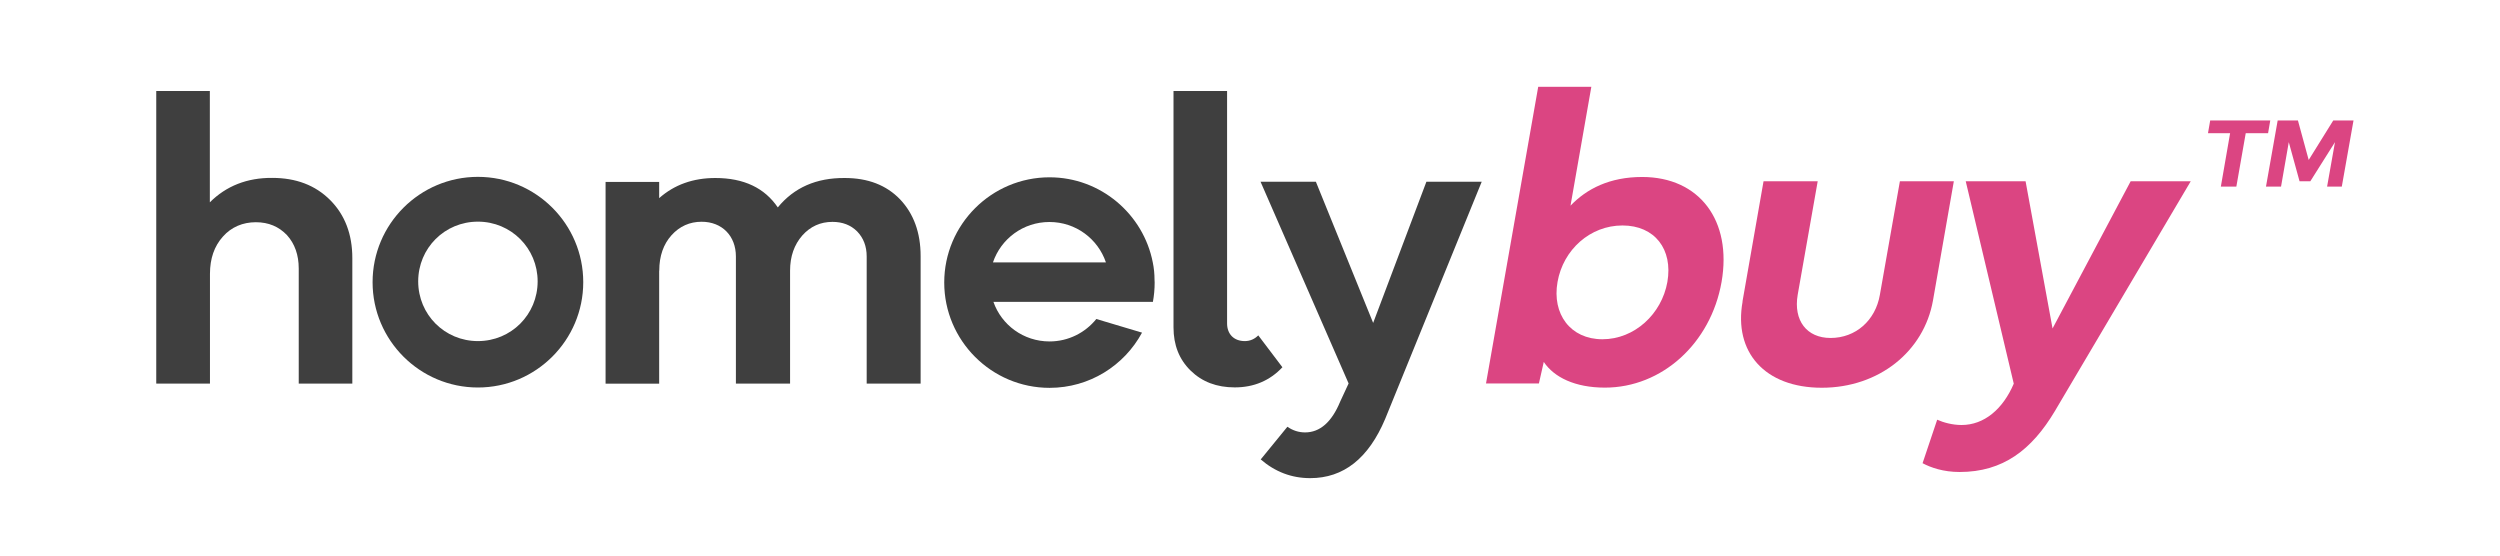
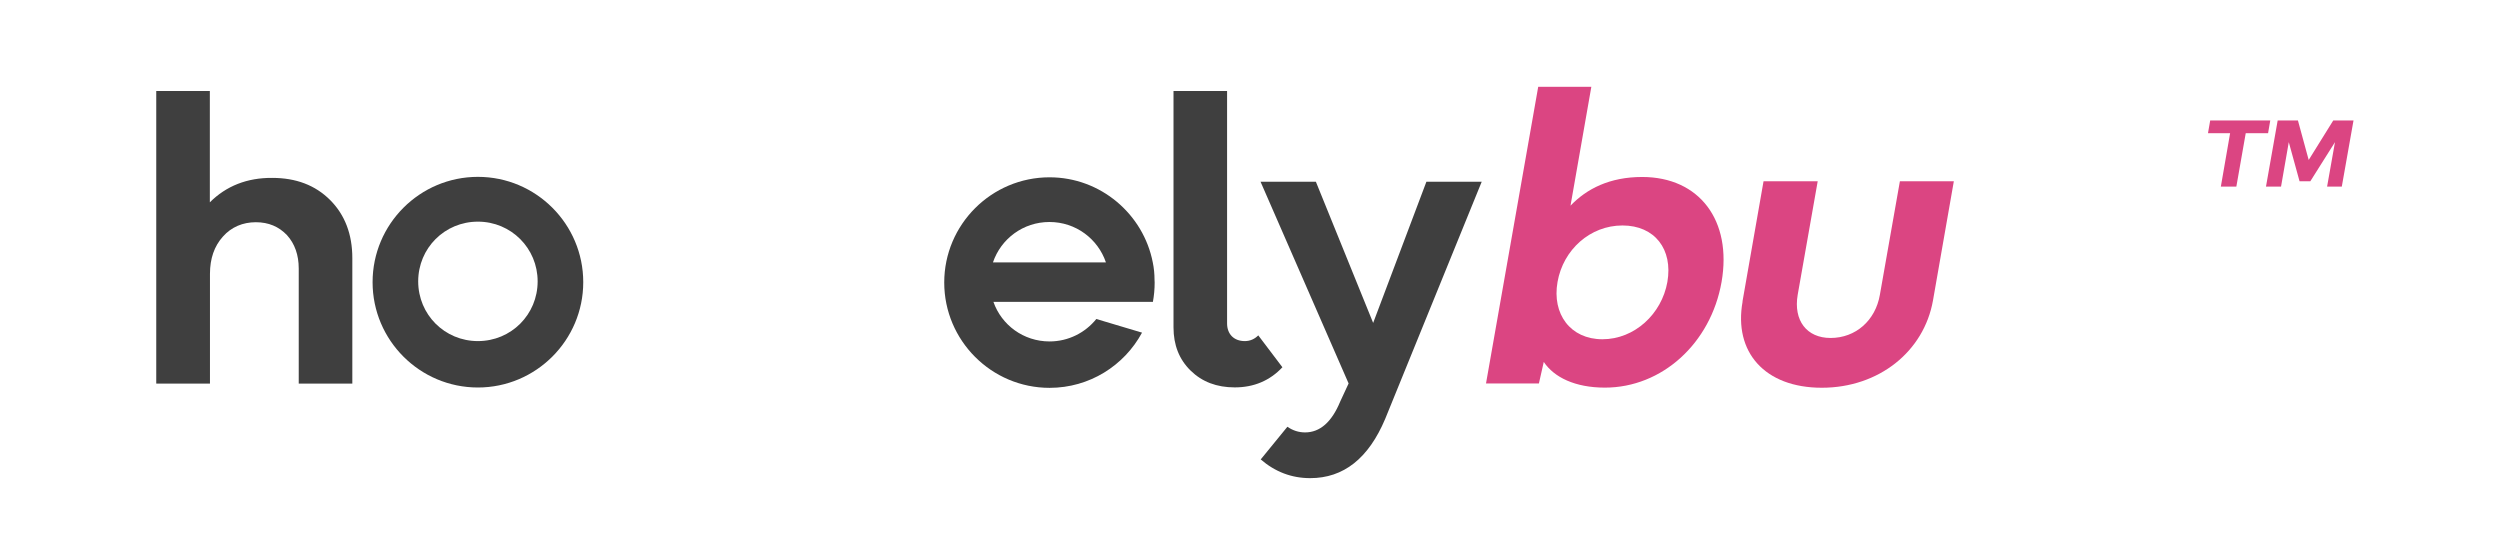
<svg xmlns="http://www.w3.org/2000/svg" width="144" height="32" viewBox="0 0 144 32" fill="none">
  <path d="M9 22.087V5.24H12.087V11.654C13.027 10.714 14.234 10.234 15.687 10.247C17.047 10.247 18.16 10.667 19.014 11.52C19.867 12.374 20.294 13.494 20.294 14.867V22.094H17.207V15.467C17.207 14.687 16.98 14.04 16.527 13.54C16.06 13.054 15.474 12.8 14.734 12.8C13.994 12.8 13.327 13.074 12.84 13.627C12.34 14.18 12.094 14.9 12.094 15.774V22.094H9.007L9 22.087Z" fill="#3F3F3F" />
-   <path d="M37.974 15.587C37.974 14.747 38.214 14.067 38.681 13.547C39.148 13.033 39.728 12.773 40.414 12.773C41.594 12.773 42.388 13.593 42.388 14.773V22.094H45.508V15.594C45.508 14.767 45.748 14.093 46.215 13.56C46.681 13.04 47.261 12.78 47.948 12.78C48.528 12.78 49.001 12.96 49.375 13.333C49.735 13.707 49.921 14.187 49.921 14.773V22.094H53.028V14.753C53.028 13.4 52.628 12.313 51.848 11.487C51.055 10.66 49.988 10.253 48.661 10.253C47.015 10.24 45.735 10.807 44.801 11.947C44.041 10.827 42.848 10.253 41.201 10.253C39.921 10.253 38.841 10.64 37.968 11.413V10.48H34.881V22.1H37.968V15.6L37.974 15.587Z" fill="#3F3F3F" />
  <path d="M72.474 19.32C72.26 19.534 72.001 19.647 71.701 19.647C71.074 19.647 70.68 19.247 70.68 18.627V5.24H67.594V18.854C67.594 19.874 67.92 20.701 68.58 21.347C69.24 21.994 70.087 22.314 71.121 22.314C72.221 22.314 73.141 21.927 73.867 21.154L72.474 19.314V19.32Z" fill="#3F3F3F" />
  <path d="M72.607 26.454C73.447 27.181 74.4 27.541 75.467 27.541C77.387 27.541 78.827 26.407 79.787 24.127L85.347 10.467H82.161L79.094 18.6L75.794 10.467H72.607L77.68 22.087L77.194 23.134C76.707 24.314 76.027 24.907 75.174 24.907C74.8 24.907 74.46 24.794 74.154 24.581L72.614 26.467L72.607 26.454Z" fill="#3F3F3F" />
  <path d="M33.595 16.254C33.595 19.594 30.875 22.32 27.528 22.32C24.181 22.32 21.461 19.6 21.461 16.254C21.461 12.907 24.181 10.187 27.528 10.187C30.875 10.187 33.595 12.907 33.595 16.254ZM30.968 16.207C30.968 14.3 29.442 12.767 27.528 12.767C25.615 12.767 24.088 14.293 24.088 16.207C24.088 18.12 25.615 19.647 27.528 19.647C29.442 19.647 30.968 18.12 30.968 16.207Z" fill="#3F3F3F" />
  <path d="M66.408 17.38C66.475 17.02 66.508 16.647 66.508 16.273C66.508 16.22 66.508 16.167 66.501 16.12C66.501 15.78 66.468 15.44 66.401 15.12C65.861 12.333 63.395 10.213 60.454 10.213C57.108 10.213 54.388 12.933 54.388 16.273C54.388 19.614 57.108 22.34 60.454 22.34C62.754 22.34 64.754 21.06 65.781 19.16L63.148 18.374C62.514 19.16 61.541 19.667 60.454 19.667C58.954 19.667 57.688 18.72 57.221 17.387H66.415L66.408 17.38ZM57.194 15.114C57.654 13.76 58.928 12.787 60.448 12.787C61.968 12.787 63.241 13.76 63.701 15.114H57.194Z" fill="#3F3F3F" />
  <path d="M88.601 5H91.661L90.461 11.847C91.394 10.873 92.721 10.194 94.588 10.194C97.888 10.194 99.781 12.707 99.161 16.247C98.541 19.767 95.741 22.327 92.441 22.327C90.727 22.327 89.514 21.734 88.921 20.847L88.641 22.087H85.594L88.601 5ZM92.301 19.541C94.148 19.541 95.714 18.087 96.041 16.24C96.368 14.36 95.314 12.987 93.454 12.987C91.594 12.987 90.041 14.38 89.714 16.24C89.387 18.087 90.454 19.541 92.301 19.541Z" fill="#DB4582" />
  <path d="M100.367 17.367L101.58 10.44H104.7L103.547 16.98C103.294 18.46 104.067 19.467 105.44 19.467C106.887 19.467 108.027 18.46 108.281 16.98L109.434 10.44H112.541L111.341 17.3C110.821 20.247 108.221 22.334 104.934 22.334C101.647 22.334 99.847 20.274 100.374 17.367H100.367Z" fill="#DB4582" />
-   <path d="M111.58 24.174C111.946 24.34 112.466 24.48 112.986 24.48C114.287 24.48 115.367 23.567 115.993 22.1L113.226 10.44H116.673L118.227 18.92L122.727 10.44H126.187L118.36 23.68C117.027 25.914 115.373 27.187 112.873 27.187C111.94 27.187 111.213 26.934 110.74 26.68L111.58 24.18V24.174Z" fill="#DB4582" />
  <path d="M128.454 7.673H127.18L127.307 6.94H130.767L130.641 7.673H129.354L128.814 10.747H127.921L128.454 7.673ZM130.521 10.747L131.194 6.94H132.361L132.981 9.214L134.395 6.94H135.562L134.888 10.747H134.041L134.495 8.187L133.075 10.441H132.454L131.834 8.187L131.388 10.747H130.527H130.521Z" fill="#DB4582" />
</svg>